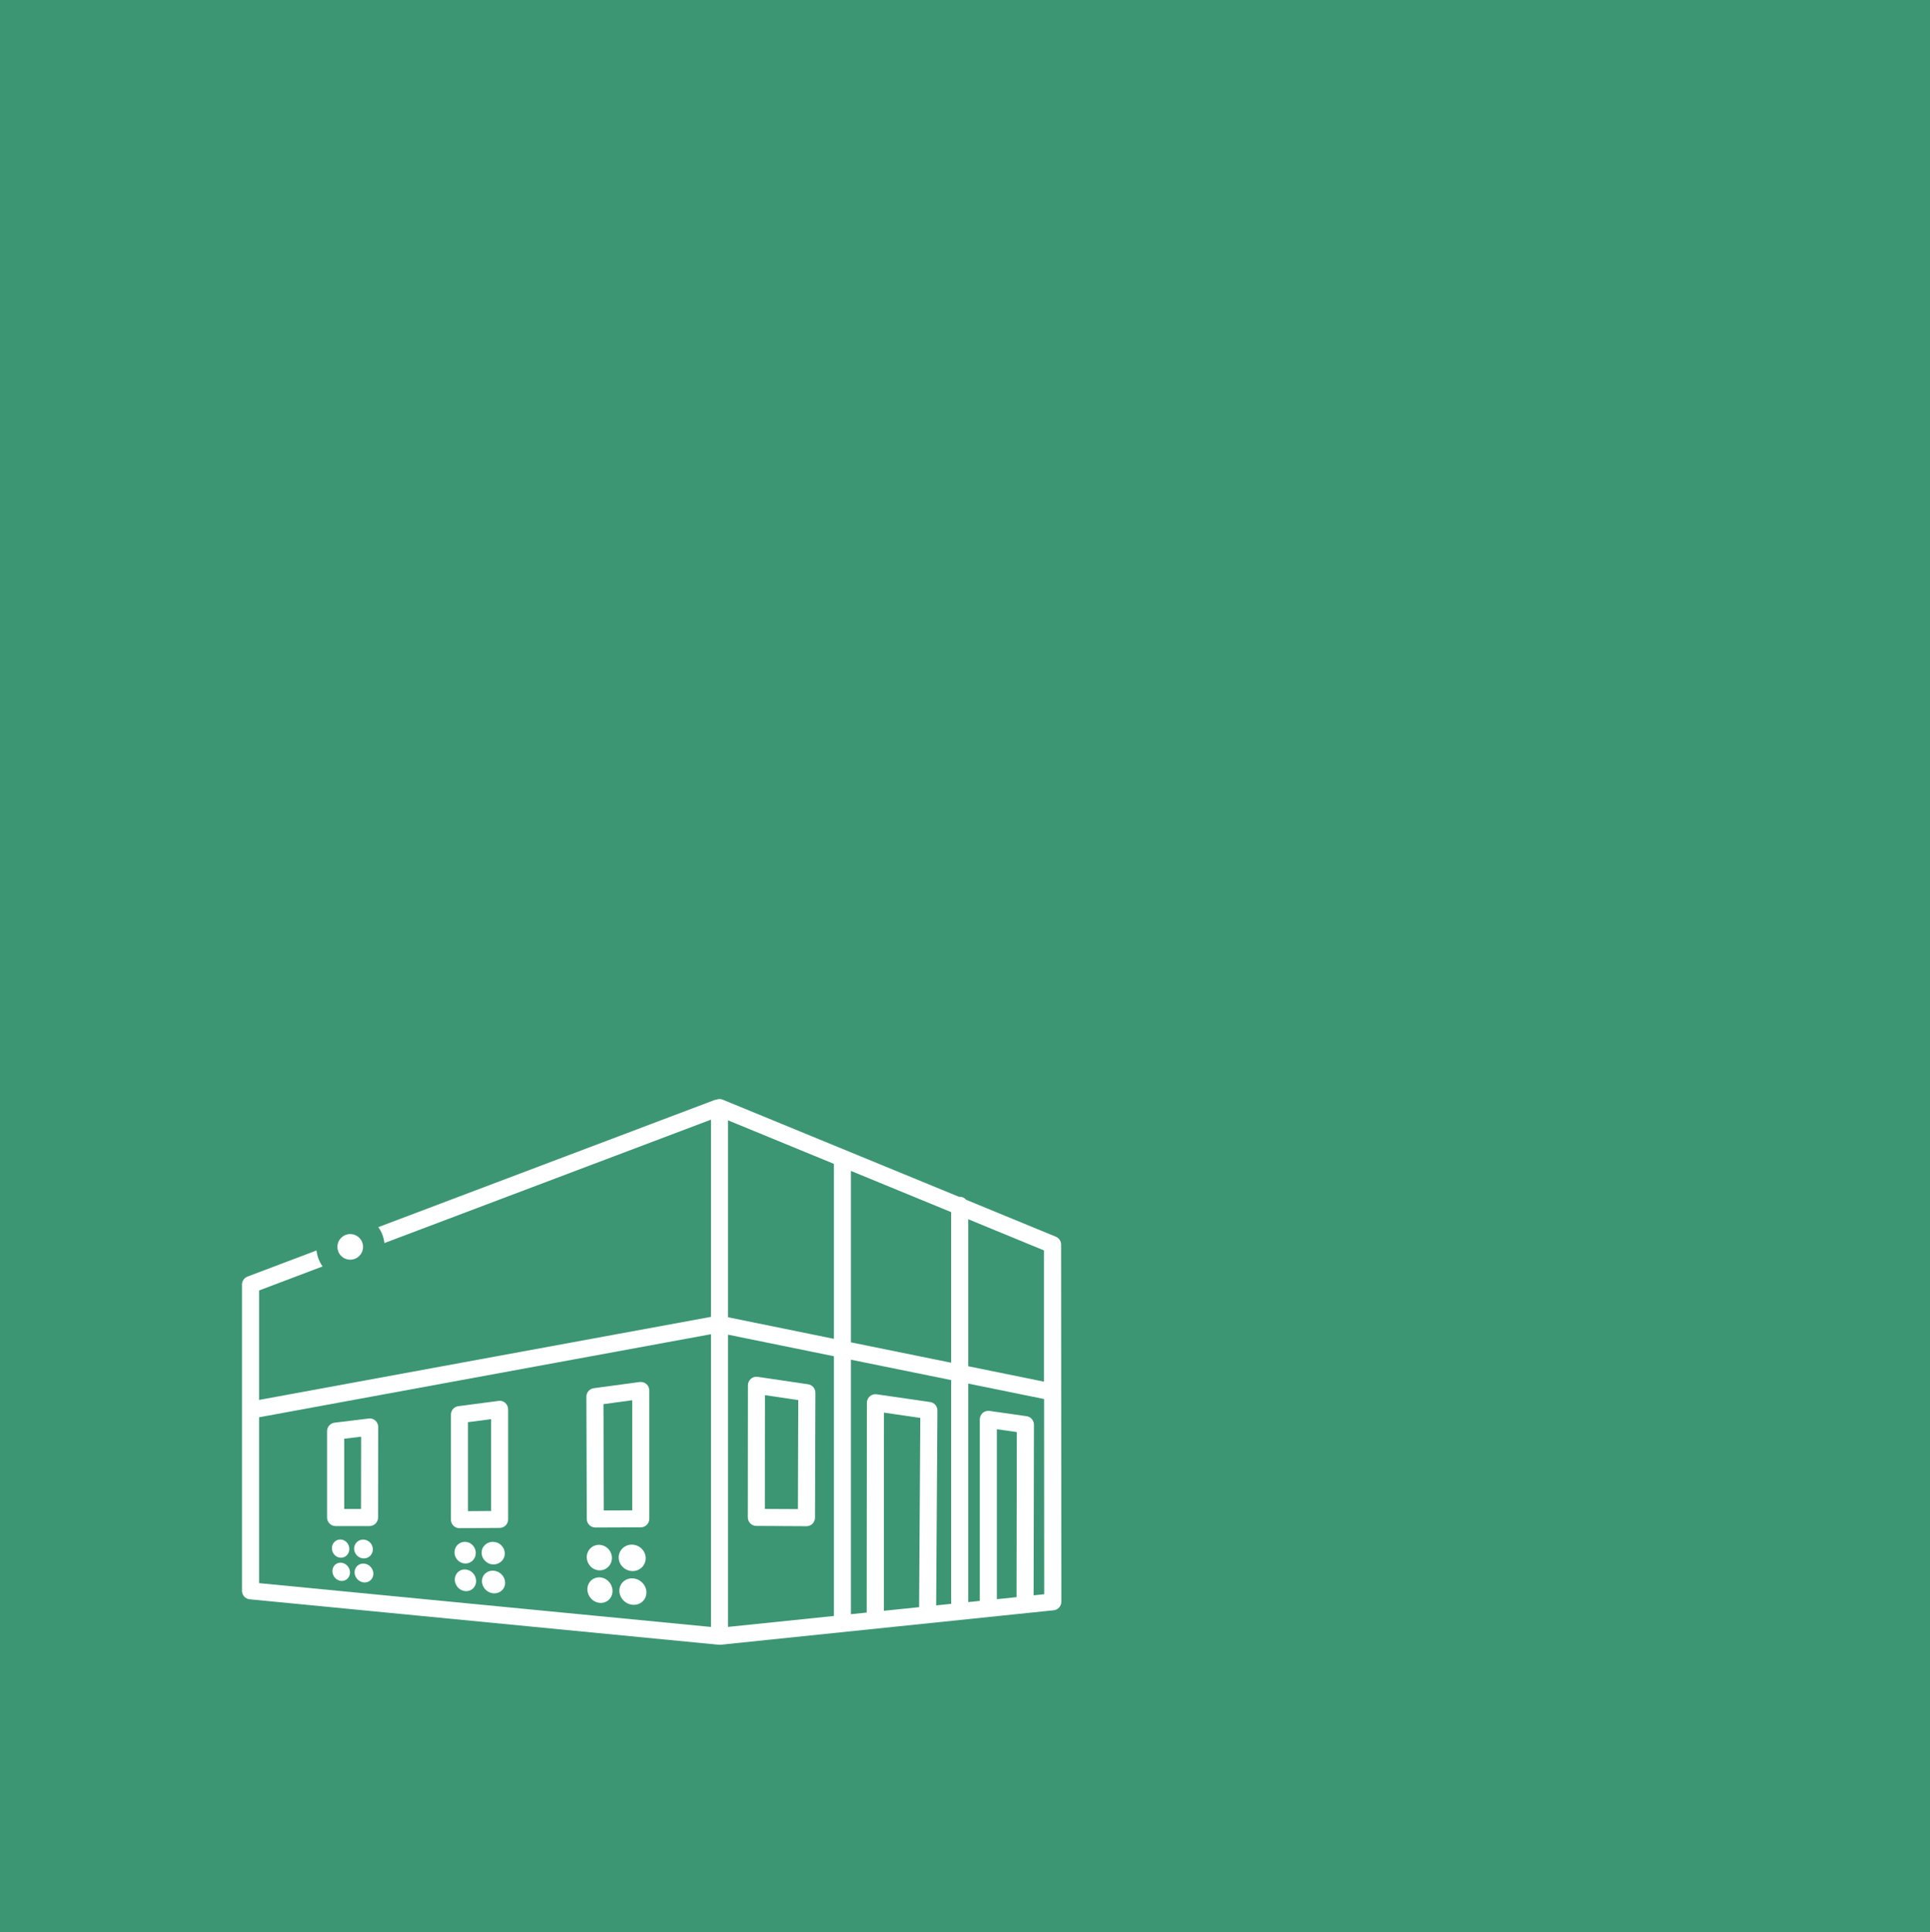
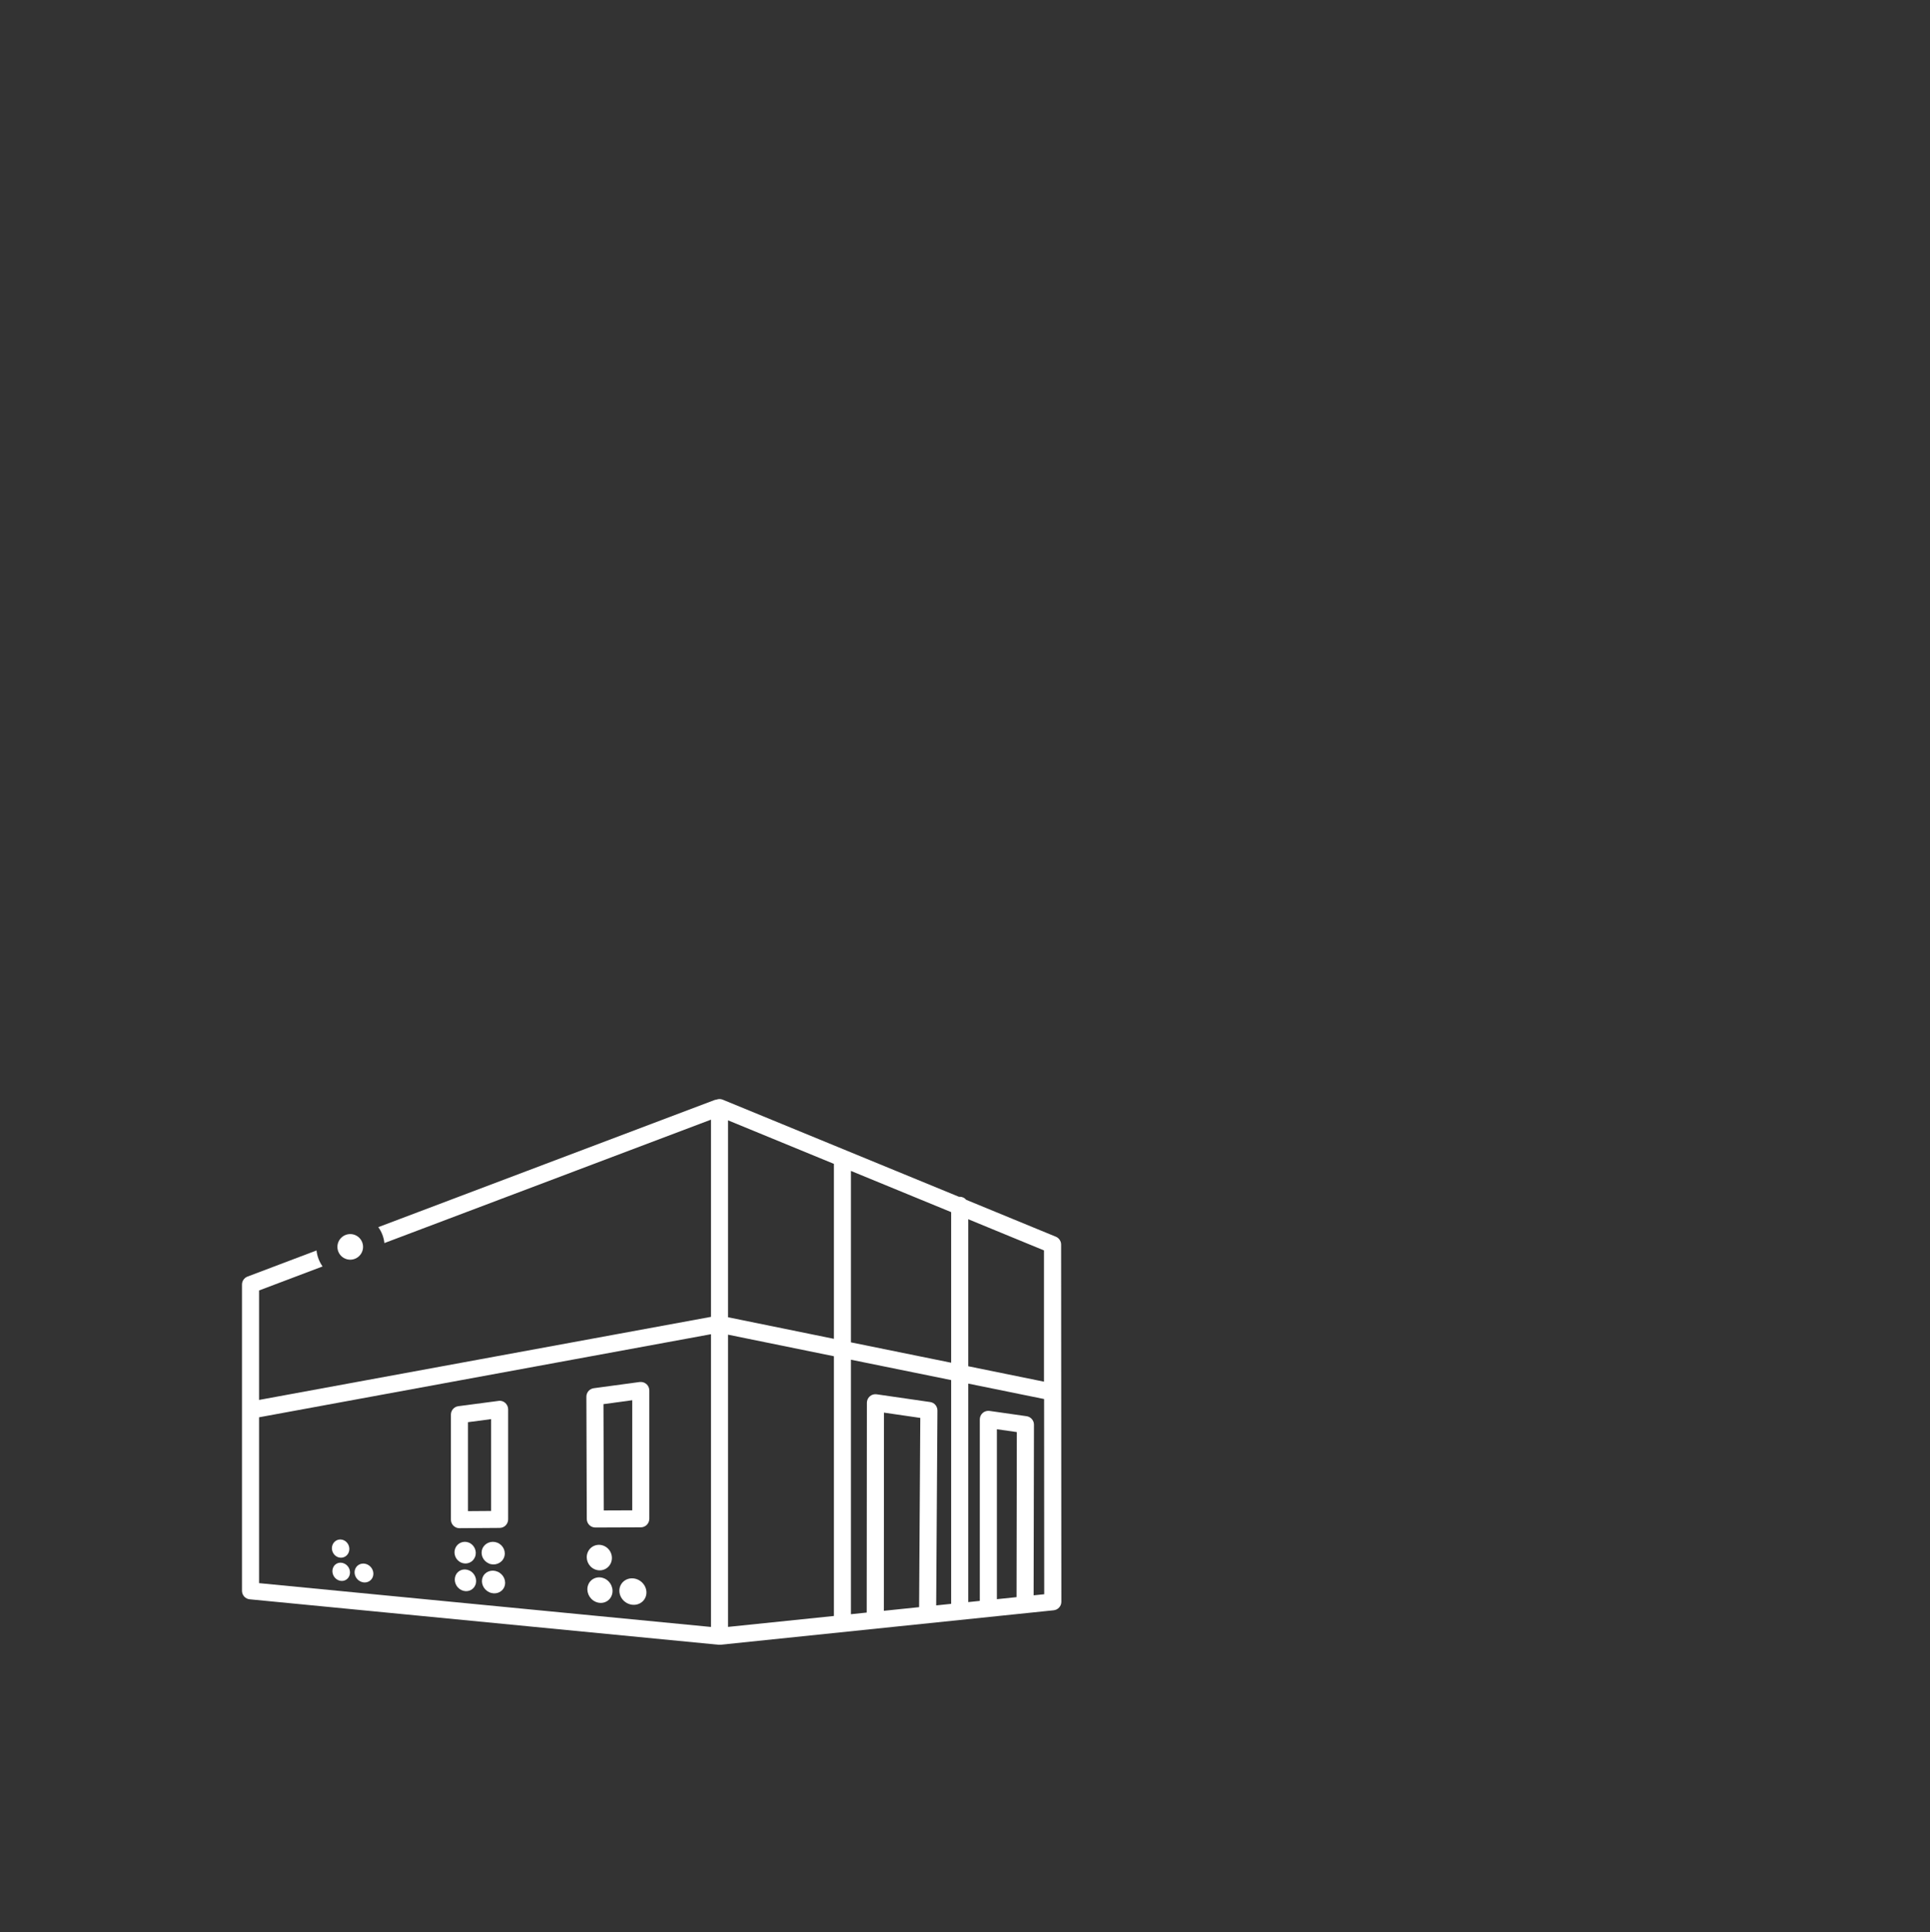
<svg xmlns="http://www.w3.org/2000/svg" width="1167" height="1168" xml:space="preserve" overflow="hidden">
  <rect width="100%" height="100%" fill="#333333" stroke="none" />
  <defs>
    <clipPath id="clip0">
      <rect x="1354" y="744" width="1167" height="1168" />
    </clipPath>
  </defs>
  <g clip-path="url(#clip0)" transform="translate(-1354 -744)">
-     <rect x="1354" y="744" width="1167" height="1168" fill="#3C9673" />
    <g>
      <g>
        <g>
          <g>
-             <path d="M86.81 287.537 66.241 290.048C63.661 290.358 61.7 292.559 61.7 295.173L61.7 347.386C61.7 348.761 62.251 350.07 63.214 351.033 64.177 351.995 65.484 352.545 66.86 352.545L87.361 352.545C90.216 352.511 92.52 350.208 92.52 347.352L92.589 292.628C92.589 291.149 91.97 289.738 90.869 288.775 89.769 287.778 88.289 287.331 86.81 287.503L86.81 287.537ZM82.236 342.227 72.054 342.227 72.054 299.748 82.27 298.509 82.201 342.227 82.236 342.227Z" fill="#FFFFFF" transform="matrix(1.001 0 0 1 1490 1314)" />
            <path d="M165.27 276.874 140.986 280.073C138.406 280.417 136.514 282.618 136.514 285.198L136.514 348.658C136.514 350.036 137.065 351.342 138.028 352.305 138.991 353.267 140.298 353.817 141.674 353.817L165.958 353.645C168.813 353.645 171.083 351.308 171.083 348.486L171.083 281.965C171.083 280.486 170.43 279.076 169.329 278.078 168.228 277.081 166.749 276.633 165.236 276.84L165.27 276.874ZM160.798 343.396 146.833 343.499 146.833 289.738 160.798 287.881 160.798 343.396Z" fill="#FFFFFF" transform="matrix(1.001 0 0 1 1490 1314)" />
            <path d="M254.6 266.693C253.464 265.696 251.985 265.283 250.506 265.455L222.817 269.204C220.237 269.548 218.345 271.749 218.345 274.329L218.586 348.245C218.586 349.62 219.136 350.93 220.099 351.892 221.063 352.855 222.369 353.404 223.745 353.404L251.194 353.301C254.049 353.301 256.354 350.998 256.354 348.142L256.354 270.546C256.354 269.067 255.7 267.656 254.6 266.659L254.6 266.693ZM246.035 343.018 228.871 343.087 228.664 278.835 246.035 276.462 246.035 342.983 246.035 343.018Z" fill="#FFFFFF" transform="matrix(1.001 0 0 1 1490 1314)" />
-             <path d="M242.973 379.066C247.17 380.853 251.951 378.997 253.602 374.903 255.288 370.775 253.121 366.029 248.855 364.345 244.659 362.691 239.981 364.654 238.399 368.675 236.816 372.7 238.846 377.309 242.973 379.066Z" fill="#FFFFFF" transform="matrix(1.001 0 0 1 1490 1314)" />
+             <path d="M242.973 379.066Z" fill="#FFFFFF" transform="matrix(1.001 0 0 1 1490 1314)" />
            <path d="M249.302 384.843C245.072 383.022 240.428 384.843 238.811 388.8 237.229 392.756 239.259 397.468 243.386 399.358 247.582 401.283 252.364 399.599 254.049 395.574 255.735 391.515 253.568 386.699 249.302 384.843Z" fill="#FFFFFF" transform="matrix(1.001 0 0 1 1490 1314)" />
            <path d="M229.214 384.225C225.293 382.468 220.925 384.225 219.446 388.043 217.966 391.859 219.859 396.399 223.711 398.224 227.632 400.08 232.07 398.465 233.617 394.543 235.165 390.621 233.17 385.978 229.18 384.19L229.214 384.225Z" fill="#FFFFFF" transform="matrix(1.001 0 0 1 1490 1314)" />
            <path d="M223.332 378.653C227.219 380.372 231.691 378.585 233.239 374.628 234.787 370.638 232.792 366.063 228.802 364.448 224.881 362.863 220.546 364.723 219.067 368.641 217.588 372.494 219.48 376.966 223.332 378.653Z" fill="#FFFFFF" transform="matrix(1.001 0 0 1 1490 1314)" />
            <path d="M147.59 379.375C144.288 377.859 140.573 379.272 139.301 382.503 138.028 385.737 139.576 389.624 142.809 391.205 146.111 392.824 149.895 391.515 151.271 388.215 152.646 384.878 150.961 380.887 147.59 379.341L147.59 379.375Z" fill="#FFFFFF" transform="matrix(1.001 0 0 1 1490 1314)" />
            <path d="M142.637 374.594C145.939 376.072 149.723 374.594 151.064 371.257 152.44 367.885 150.755 363.963 147.418 362.554 144.116 361.179 140.401 362.76 139.128 366.029 137.856 369.298 139.404 373.113 142.637 374.594Z" fill="#FFFFFF" transform="matrix(1.001 0 0 1 1490 1314)" />
            <path d="M164.754 380.131C161.143 378.55 157.152 380.028 155.742 383.4 154.366 386.768 156.052 390.793 159.56 392.481 163.137 394.199 167.265 392.824 168.744 389.384 170.223 385.909 168.435 381.747 164.754 380.131Z" fill="#FFFFFF" transform="matrix(1.001 0 0 1 1490 1314)" />
            <path d="M159.354 375.144C162.931 376.691 167.059 375.144 168.538 371.669 170.017 368.16 168.228 364.066 164.548 362.588 160.936 361.145 156.946 362.795 155.536 366.201 154.16 369.607 155.845 373.563 159.354 375.11L159.354 375.144Z" fill="#FFFFFF" transform="matrix(1.001 0 0 1 1490 1314)" />
            <path d="M67.926 371.188C70.644 372.425 73.74 371.188 74.806 368.366 75.872 365.548 74.496 362.279 71.745 361.076 69.027 359.907 66 361.214 64.969 363.998 63.936 366.751 65.278 369.951 67.926 371.188Z" fill="#FFFFFF" transform="matrix(1.001 0 0 1 1490 1314)" />
            <path d="M72.054 375.178C69.337 373.907 66.275 375.11 65.278 377.859 64.246 380.578 65.588 383.847 68.27 385.153 70.988 386.493 74.084 385.359 75.184 382.572 76.285 379.788 74.875 376.45 72.088 375.178L72.054 375.178Z" fill="#FFFFFF" transform="matrix(1.001 0 0 1 1490 1314)" />
-             <path d="M81.582 371.6C84.506 372.872 87.808 371.6 88.978 368.679 90.147 365.754 88.633 362.348 85.675 361.145 82.752 359.942 79.518 361.317 78.417 364.173 77.317 367.026 78.727 370.329 81.616 371.6L81.582 371.6Z" fill="#FFFFFF" transform="matrix(1.001 0 0 1 1490 1314)" />
            <path d="M85.985 375.728C83.061 374.422 79.828 375.66 78.693 378.481 77.592 381.3 79.002 384.672 81.892 386.046 84.815 387.459 88.118 386.253 89.287 383.4 90.457 380.509 88.943 377.069 85.985 375.728Z" fill="#FFFFFF" transform="matrix(1.001 0 0 1 1490 1314)" />
-             <path d="M352.287 266.831 321.846 262.325C320.367 262.084 318.853 262.531 317.718 263.529 316.583 264.492 315.93 265.936 315.93 267.415L315.861 347.283C315.861 350.139 318.165 352.442 320.986 352.442L351.291 352.614C352.665 352.614 353.972 352.064 354.937 351.136 355.9 350.174 356.45 348.864 356.45 347.489L356.69 271.956C356.69 269.376 354.834 267.209 352.287 266.831ZM346.166 342.295 326.146 342.192 326.214 273.4 346.338 276.393 346.132 342.295 346.166 342.295Z" fill="#FFFFFF" transform="matrix(1.001 0 0 1 1490 1314)" />
            <path d="M505.114 182.389C505.114 180.291 503.842 178.399 501.914 177.608L447.807 155.319C446.845 154.184 445.47 153.462 443.886 153.462 443.714 153.462 443.576 153.462 443.439 153.496L300.726 94.782C299.488 94.266 298.146 94.266 296.908 94.748 296.495 94.782 296.082 94.885 295.67 95.023L92.658 171.829C94.653 174.615 95.96 177.883 96.338 181.46L293.606 106.856 293.606 226.071 20.63 276.29 20.63 210.112 58.983 195.597C57.023 192.811 55.715 189.509 55.337 185.931L13.648 201.719C11.653 202.476 10.311 204.402 10.311 206.535L10.311 391.687C10.311 394.337 12.341 396.571 14.989 396.811L298.284 424.294C298.284 424.294 298.628 424.294 298.765 424.294 298.938 424.294 299.109 424.294 299.281 424.294L500.608 403.452C503.224 403.177 505.251 400.974 505.251 398.327L505.114 182.355 505.114 182.389ZM293.606 413.529 20.63 387.043 20.63 286.78 293.606 236.562 293.606 413.495 293.606 413.529ZM367.868 406.892 303.925 413.495 303.925 236.837 367.868 249.874 367.868 406.892ZM367.868 239.349 303.925 226.312 303.925 107.268 367.868 133.581 367.868 239.314 367.868 239.349ZM419.328 401.558 398.035 403.761 398.104 283.96 420.049 287.159 419.328 401.592 419.328 401.558ZM438.692 399.564 429.646 400.492 430.402 282.687C430.402 280.108 428.546 277.906 425.999 277.562L393.701 272.885C392.223 272.678 390.711 273.091 389.573 274.088 388.439 275.086 387.786 276.496 387.786 277.975L387.682 404.827 378.155 405.823 378.155 251.972 438.692 264.285 438.692 399.53 438.692 399.564ZM438.692 253.795 378.155 241.481 378.155 137.846 438.692 162.749 438.692 253.726 438.692 253.795ZM449.014 167.048 494.761 185.897 494.761 265.249 449.014 255.927 449.014 167.083 449.014 167.048ZM478.181 395.505 466.313 396.743 466.313 294.004 478.353 295.723 478.181 395.505ZM488.499 394.44 488.705 291.252C488.705 288.672 486.815 286.505 484.268 286.127L461.875 282.928C460.397 282.722 458.885 283.169 457.782 284.132 456.648 285.095 455.995 286.54 455.995 288.019L455.995 397.777 449.014 398.499 449.014 266.418 494.83 275.739 494.899 393.752 488.499 394.405 488.499 394.44Z" fill="#FFFFFF" transform="matrix(1.001 0 0 1 1490 1314)" />
            <path d="M75.7 191.504C79.974 191.504 83.44 188.039 83.44 183.765 83.44 179.49 79.974 176.025 75.7 176.025 71.426 176.025 67.961 179.49 67.961 183.765 67.961 188.039 71.426 191.504 75.7 191.504Z" fill="#FFFFFF" transform="matrix(1.001 0 0 1 1490 1314)" />
          </g>
        </g>
      </g>
    </g>
  </g>
</svg>